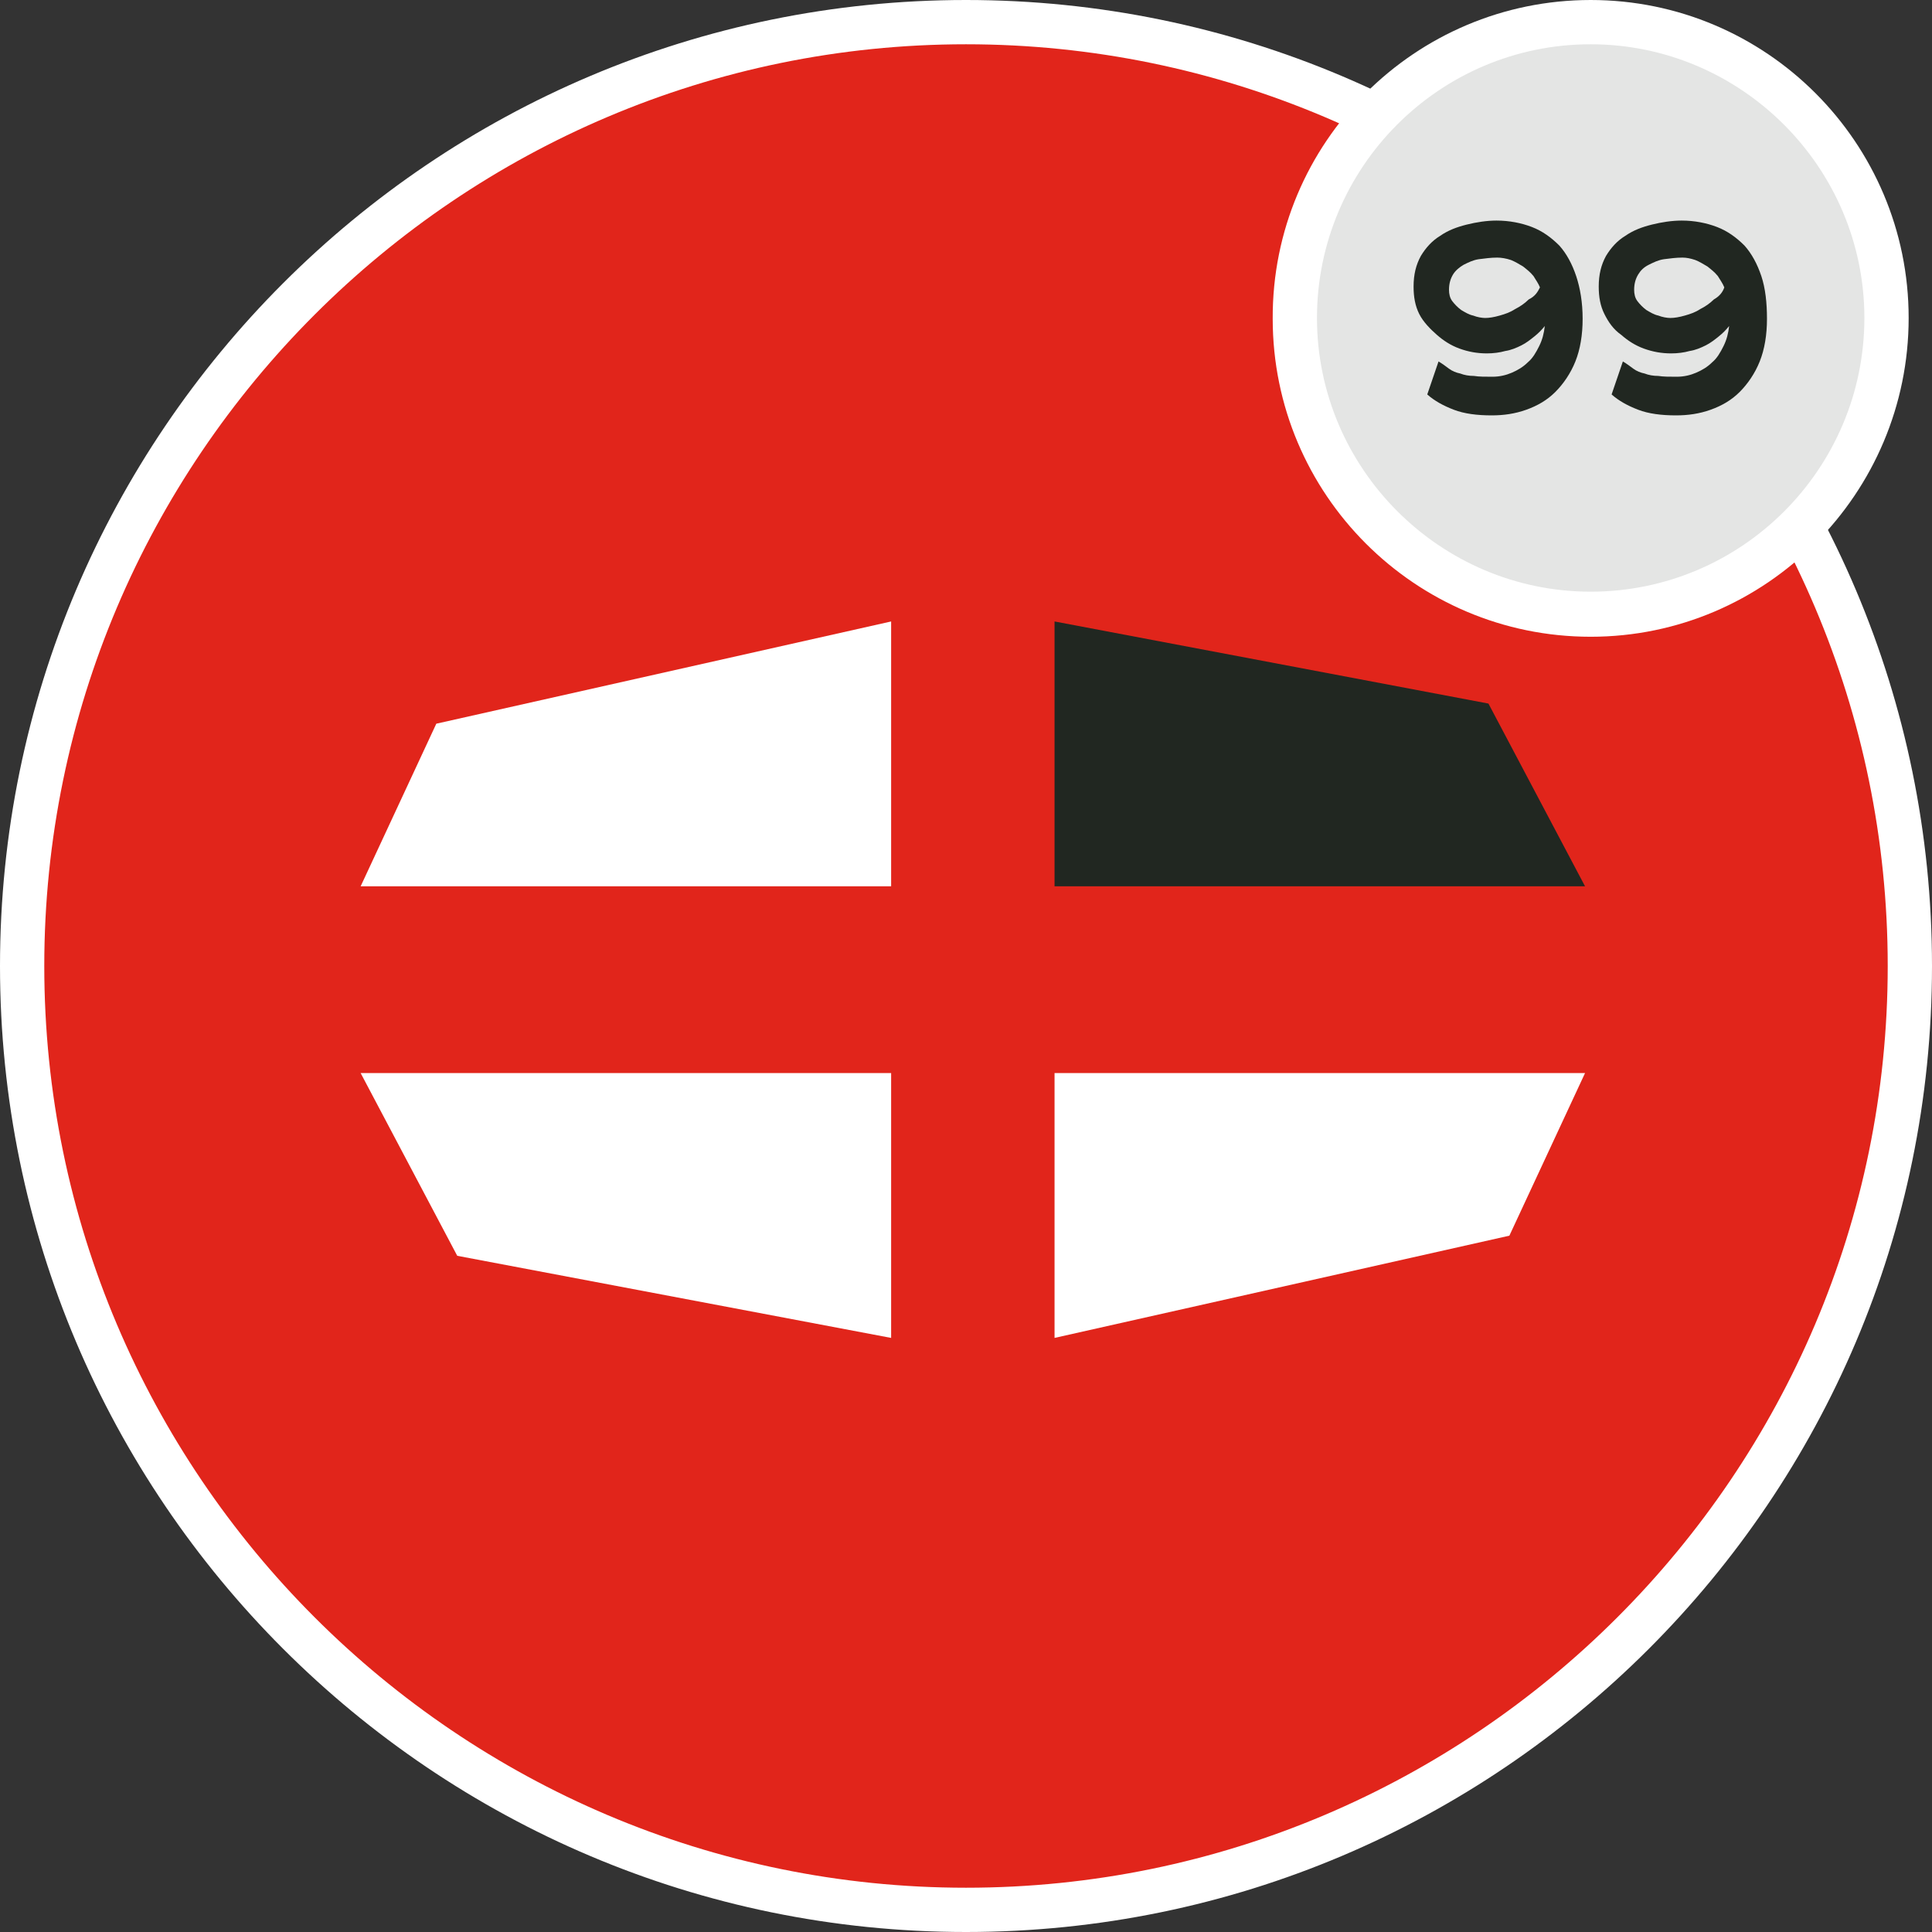
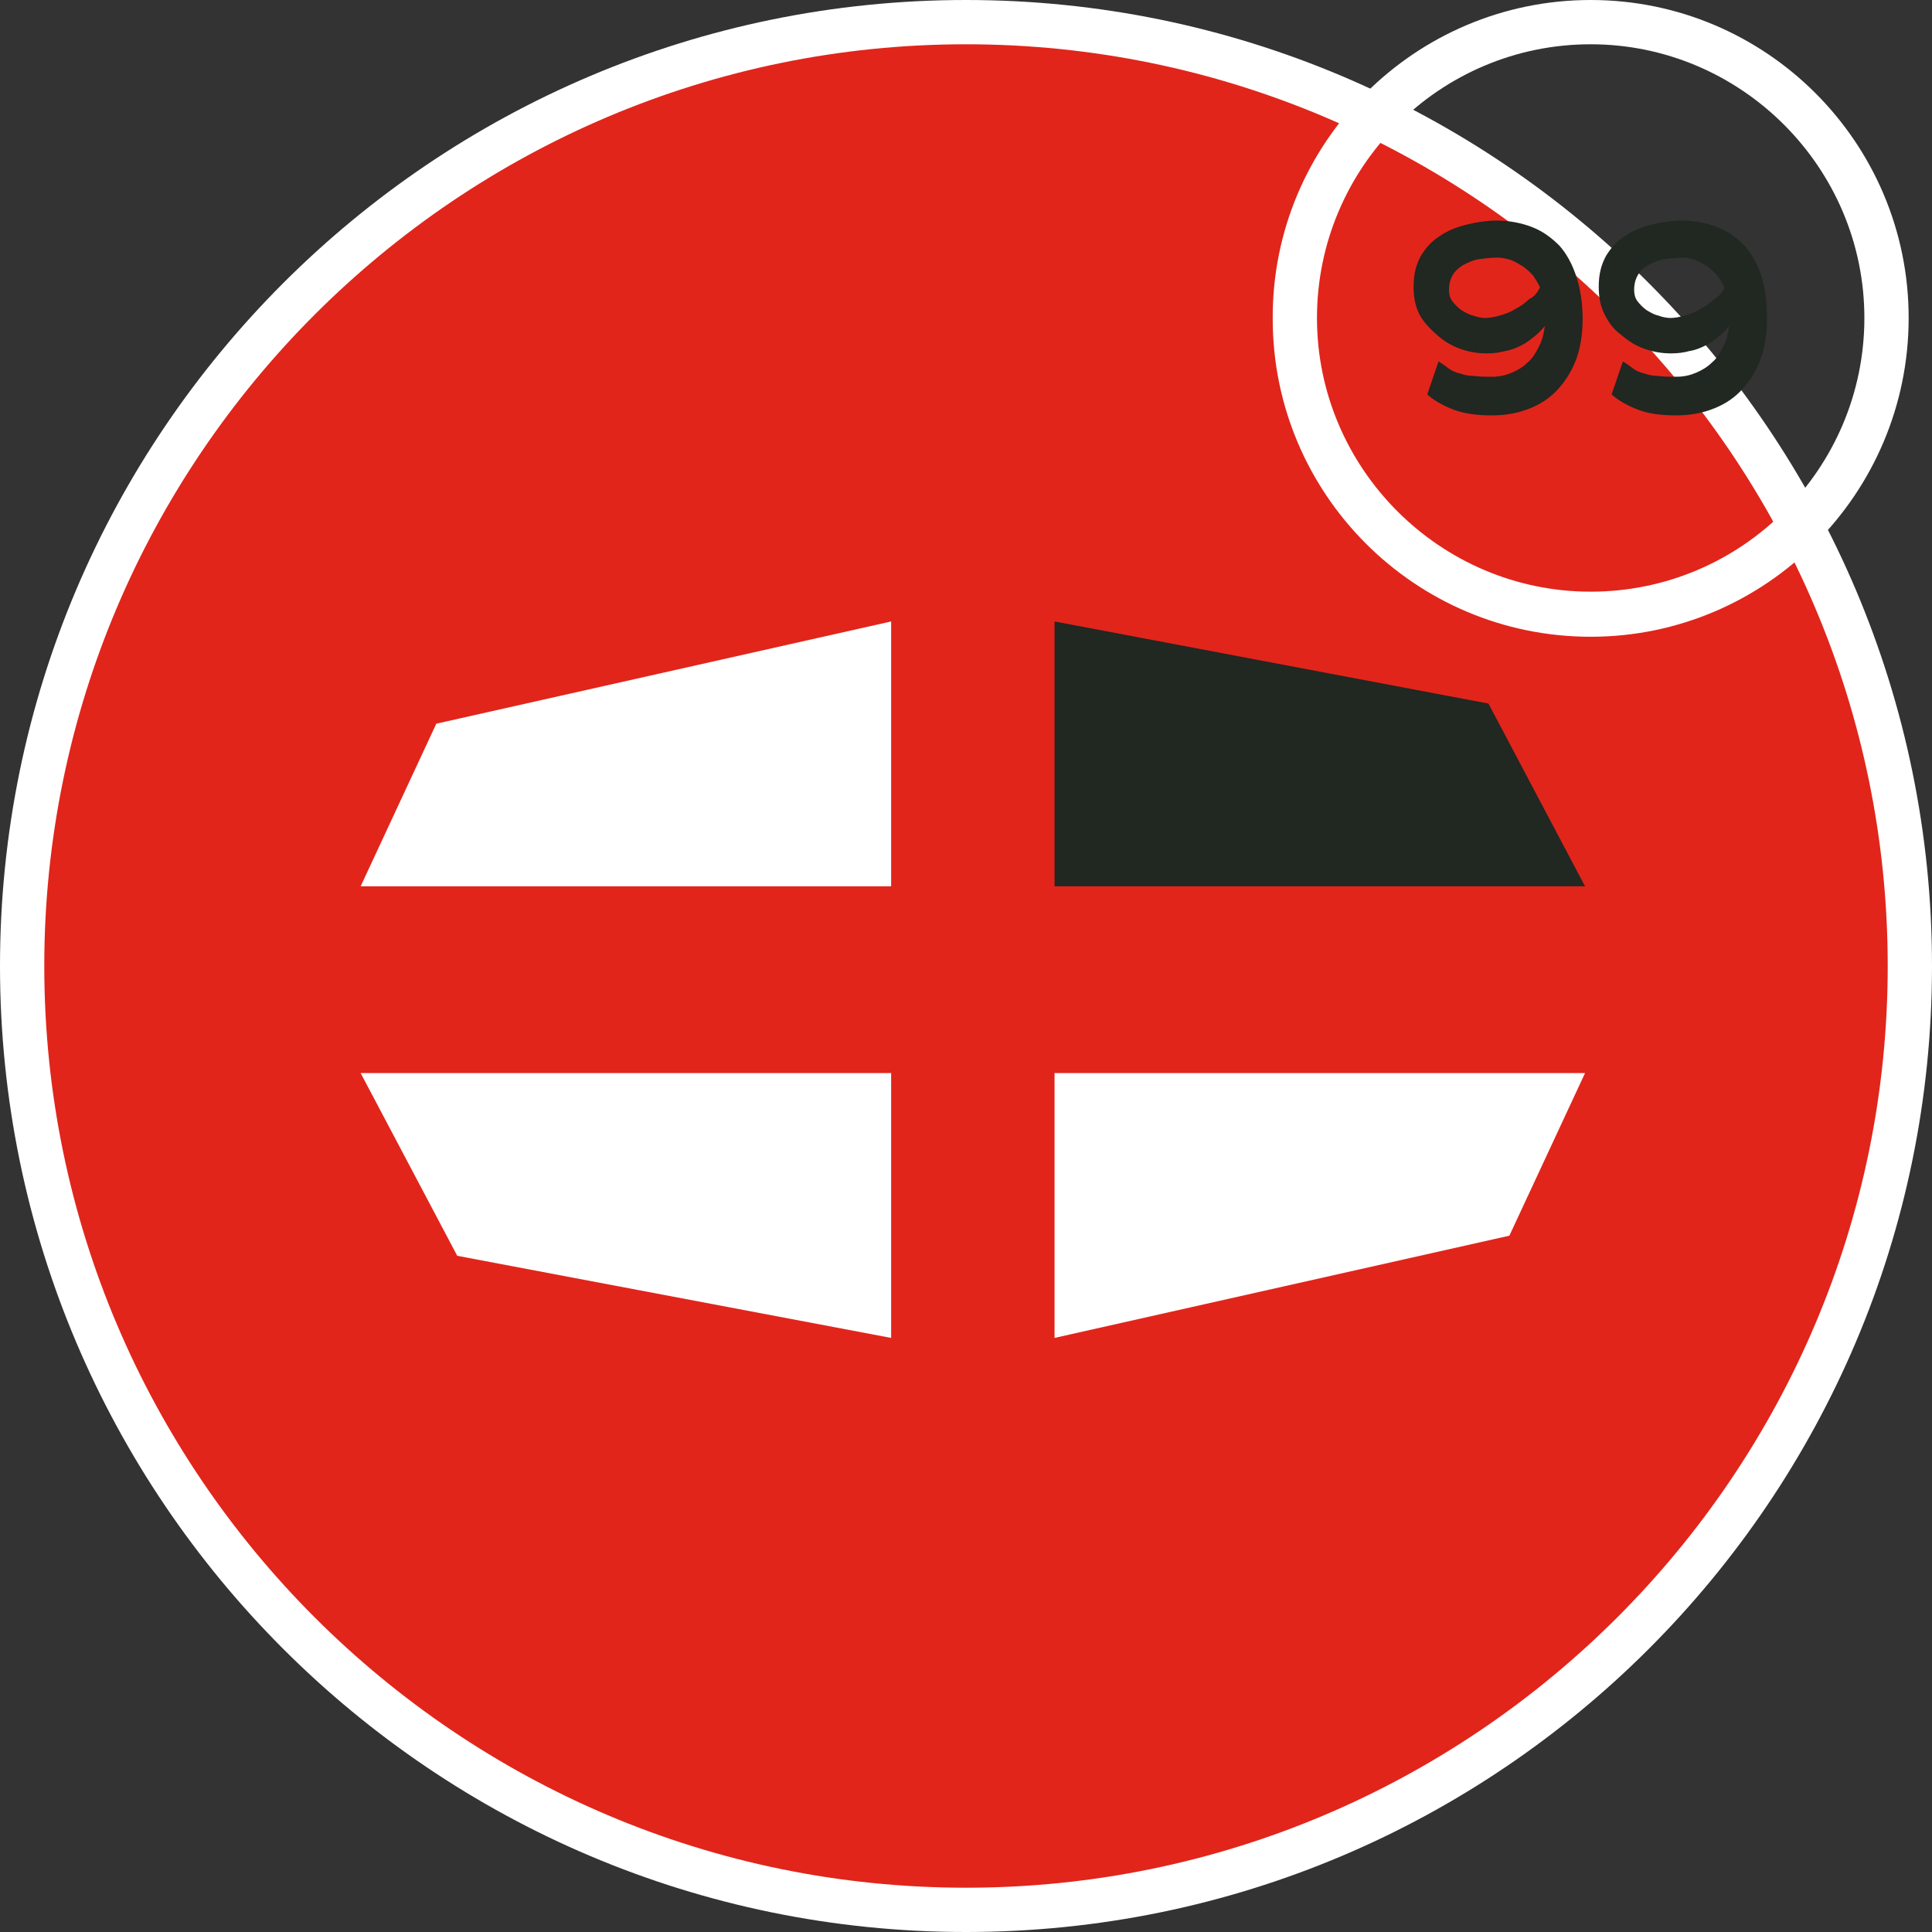
<svg xmlns="http://www.w3.org/2000/svg" version="1.1" id="Layer_1" x="0px" y="0px" viewBox="0 0 24 24" style="enable-background:new 0 0 24 24;" xml:space="preserve">
  <rect x="0" y="0" width="24" height="24" fill="#333333" stroke="none" />
  <style type="text/css">
	.st0{fill:#E1251B;}
	.st1{fill:#FFFFFF;}
	.st2{fill:#E4E5E4;}
	.st3{fill:#212721;}
</style>
  <g>
    <g>
      <circle class="st0" cx="12" cy="12" r="11.72" />
      <path class="st1" d="M12,24C5.38,24,0,18.62,0,12C0,5.38,5.38,0,12,0c6.62,0,12,5.38,12,12C24,18.62,18.62,24,12,24z M12,0.55    C5.69,0.55,0.55,5.69,0.55,12S5.69,23.45,12,23.45S23.45,18.31,23.45,12S18.31,0.55,12,0.55z" />
    </g>
    <g>
      <g>
-         <path class="st2" d="M16.08,3.95c0,2.03,1.65,3.68,3.68,3.68c2.03,0,3.68-1.65,3.68-3.68s-1.65-3.68-3.68-3.68     C17.72,0.28,16.08,1.92,16.08,3.95z" />
-       </g>
+         </g>
      <path class="st1" d="M19.76,7.91c-2.18,0-3.95-1.77-3.95-3.95C15.8,1.77,17.58,0,19.76,0c2.18,0,3.95,1.77,3.95,3.95    C23.71,6.13,21.94,7.91,19.76,7.91z M19.76,0.55c-1.88,0-3.4,1.53-3.4,3.4s1.53,3.4,3.4,3.4c1.88,0,3.4-1.53,3.4-3.4    S21.63,0.55,19.76,0.55z" />
    </g>
    <g>
      <g>
        <path class="st3" d="M19.66,3.96c0,0.2-0.03,0.38-0.09,0.53c-0.06,0.15-0.15,0.28-0.25,0.38c-0.1,0.1-0.22,0.17-0.36,0.22     c-0.14,0.05-0.28,0.07-0.43,0.07c-0.18,0-0.34-0.02-0.47-0.07c-0.13-0.05-0.24-0.11-0.33-0.19l0.14-0.41     c0.05,0.03,0.09,0.06,0.13,0.09c0.04,0.03,0.09,0.05,0.14,0.06c0.05,0.02,0.11,0.03,0.17,0.03c0.06,0.01,0.14,0.01,0.23,0.01     c0.09,0,0.17-0.02,0.24-0.05c0.07-0.03,0.14-0.07,0.2-0.13c0.06-0.05,0.1-0.12,0.14-0.2c0.04-0.08,0.06-0.16,0.07-0.25     c-0.04,0.05-0.08,0.09-0.13,0.13c-0.05,0.04-0.1,0.08-0.16,0.11c-0.06,0.03-0.13,0.06-0.2,0.07c-0.07,0.02-0.15,0.03-0.23,0.03     c-0.12,0-0.23-0.02-0.34-0.06c-0.11-0.04-0.2-0.1-0.28-0.17S17.68,4,17.63,3.9c-0.05-0.1-0.07-0.21-0.07-0.34     c0-0.15,0.03-0.27,0.09-0.38c0.06-0.1,0.14-0.19,0.24-0.25c0.1-0.07,0.21-0.11,0.33-0.14c0.12-0.03,0.25-0.05,0.37-0.05     c0.16,0,0.31,0.03,0.44,0.08c0.13,0.05,0.24,0.13,0.34,0.23c0.09,0.1,0.16,0.23,0.21,0.38C19.63,3.58,19.66,3.76,19.66,3.96z      M19.13,3.57c-0.02-0.05-0.05-0.09-0.08-0.14c-0.04-0.05-0.08-0.08-0.13-0.12c-0.05-0.03-0.1-0.06-0.15-0.08     C18.71,3.21,18.65,3.2,18.6,3.2c-0.08,0-0.15,0.01-0.23,0.02c-0.07,0.01-0.13,0.04-0.19,0.07c-0.05,0.03-0.1,0.07-0.13,0.12     c-0.03,0.05-0.05,0.11-0.05,0.19c0,0.05,0.01,0.1,0.04,0.14c0.03,0.04,0.07,0.08,0.11,0.11c0.05,0.03,0.1,0.06,0.15,0.07     c0.05,0.02,0.11,0.03,0.15,0.03c0.05,0,0.11-0.01,0.18-0.03c0.07-0.02,0.13-0.04,0.19-0.08c0.06-0.03,0.12-0.07,0.17-0.12     C19.07,3.68,19.1,3.63,19.13,3.57z" />
      </g>
      <g>
        <path class="st3" d="M21.95,3.96c0,0.2-0.03,0.38-0.09,0.53c-0.06,0.15-0.15,0.28-0.25,0.38c-0.1,0.1-0.22,0.17-0.36,0.22     c-0.14,0.05-0.28,0.07-0.43,0.07c-0.18,0-0.34-0.02-0.47-0.07s-0.24-0.11-0.33-0.19l0.14-0.41c0.05,0.03,0.09,0.06,0.13,0.09     c0.04,0.03,0.09,0.05,0.14,0.06c0.05,0.02,0.11,0.03,0.17,0.03c0.06,0.01,0.14,0.01,0.23,0.01c0.09,0,0.17-0.02,0.24-0.05     c0.07-0.03,0.14-0.07,0.2-0.13c0.06-0.05,0.1-0.12,0.14-0.2c0.04-0.08,0.06-0.16,0.07-0.25c-0.04,0.05-0.08,0.09-0.13,0.13     c-0.05,0.04-0.1,0.08-0.16,0.11c-0.06,0.03-0.13,0.06-0.2,0.07c-0.07,0.02-0.15,0.03-0.23,0.03c-0.12,0-0.23-0.02-0.34-0.06     c-0.11-0.04-0.2-0.1-0.28-0.17C20.04,4.09,19.98,4,19.93,3.9c-0.05-0.1-0.07-0.21-0.07-0.34c0-0.15,0.03-0.27,0.09-0.38     c0.06-0.1,0.14-0.19,0.24-0.25c0.1-0.07,0.21-0.11,0.33-0.14c0.12-0.03,0.25-0.05,0.37-0.05c0.16,0,0.31,0.03,0.44,0.08     c0.13,0.05,0.24,0.13,0.34,0.23c0.09,0.1,0.16,0.23,0.21,0.38C21.93,3.58,21.95,3.76,21.95,3.96z M21.42,3.57     c-0.02-0.05-0.05-0.09-0.08-0.14c-0.04-0.05-0.08-0.08-0.13-0.12c-0.05-0.03-0.1-0.06-0.15-0.08C21,3.21,20.95,3.2,20.9,3.2     c-0.08,0-0.15,0.01-0.23,0.02c-0.07,0.01-0.13,0.04-0.19,0.07s-0.1,0.07-0.13,0.12c-0.03,0.05-0.05,0.11-0.05,0.19     c0,0.05,0.01,0.1,0.04,0.14c0.03,0.04,0.07,0.08,0.11,0.11c0.05,0.03,0.1,0.06,0.15,0.07c0.05,0.02,0.11,0.03,0.15,0.03     c0.05,0,0.11-0.01,0.18-0.03c0.07-0.02,0.13-0.04,0.19-0.08c0.06-0.03,0.12-0.07,0.17-0.12C21.36,3.68,21.4,3.63,21.42,3.57z" />
      </g>
    </g>
    <g>
      <polygon class="st1" points="11.07,11.01 4.48,11.01 5.42,8.99 11.07,7.72   " />
      <polygon class="st3" points="19.69,11.01 13.1,11.01 13.1,7.72 18.49,8.74   " />
      <polygon class="st1" points="13.1,13.33 19.69,13.33 18.75,15.35 13.1,16.62   " />
      <polygon class="st1" points="4.48,13.33 11.07,13.33 11.07,16.62 5.68,15.6   " />
    </g>
  </g>
</svg>